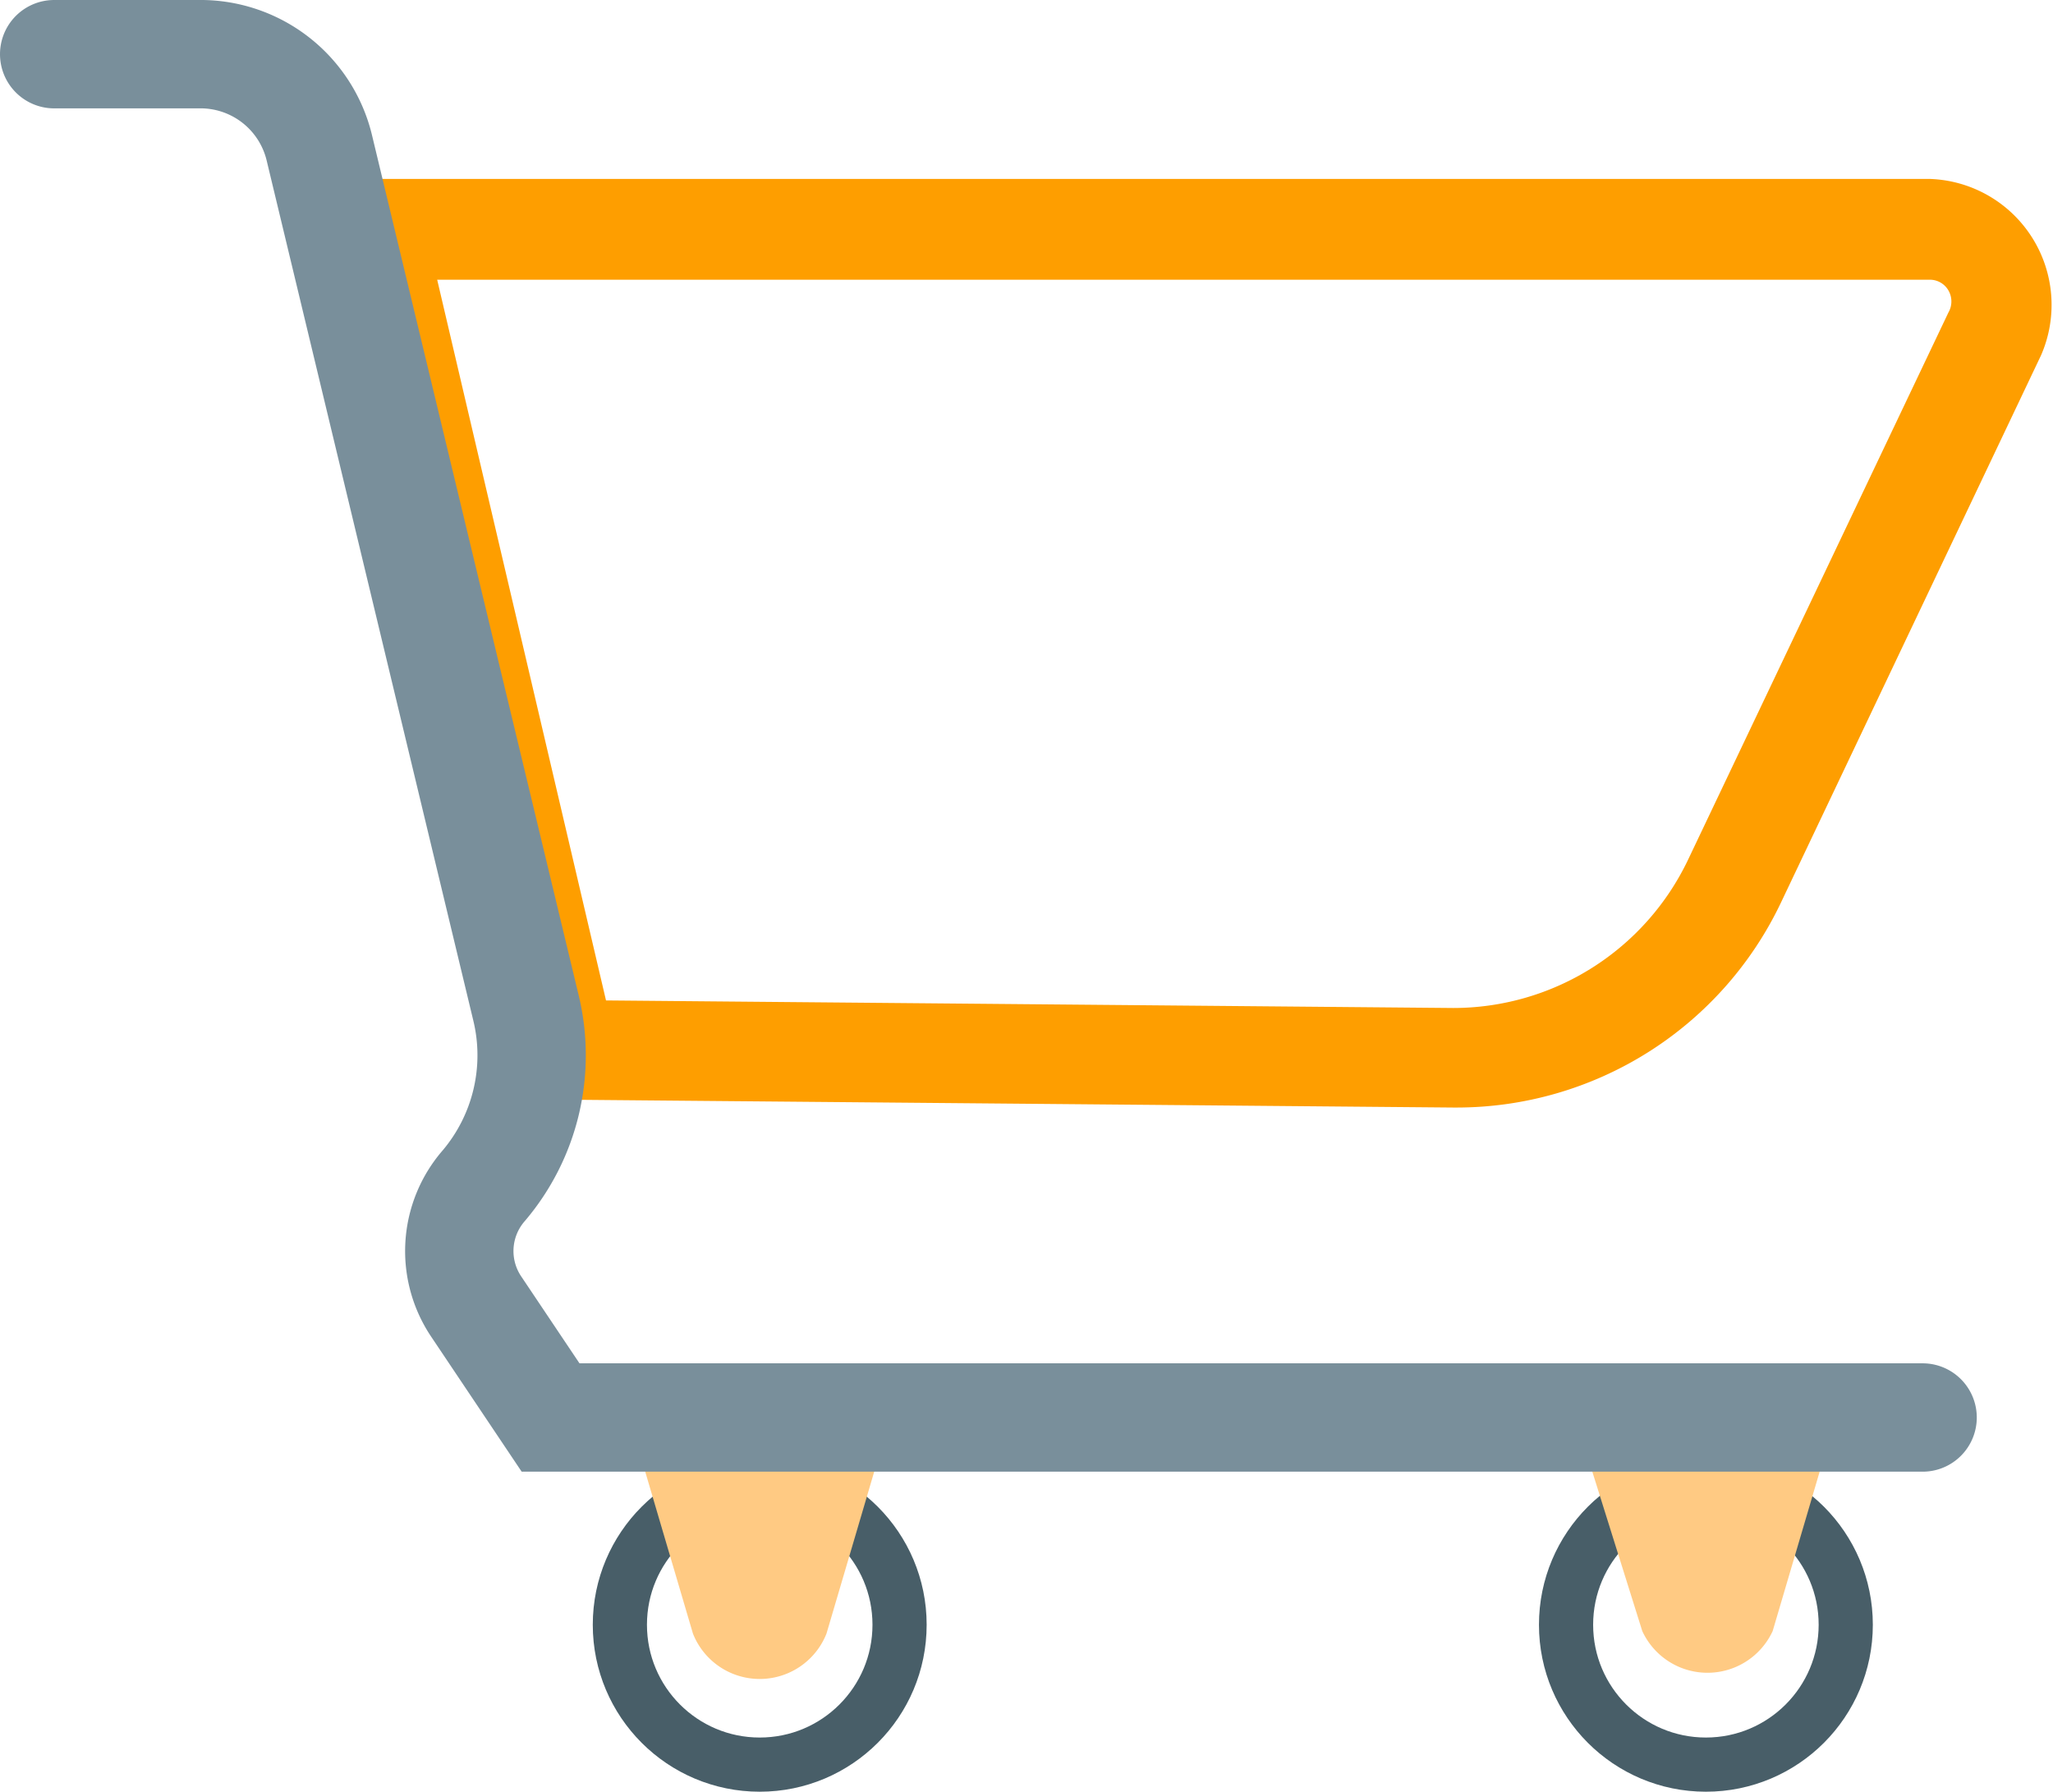
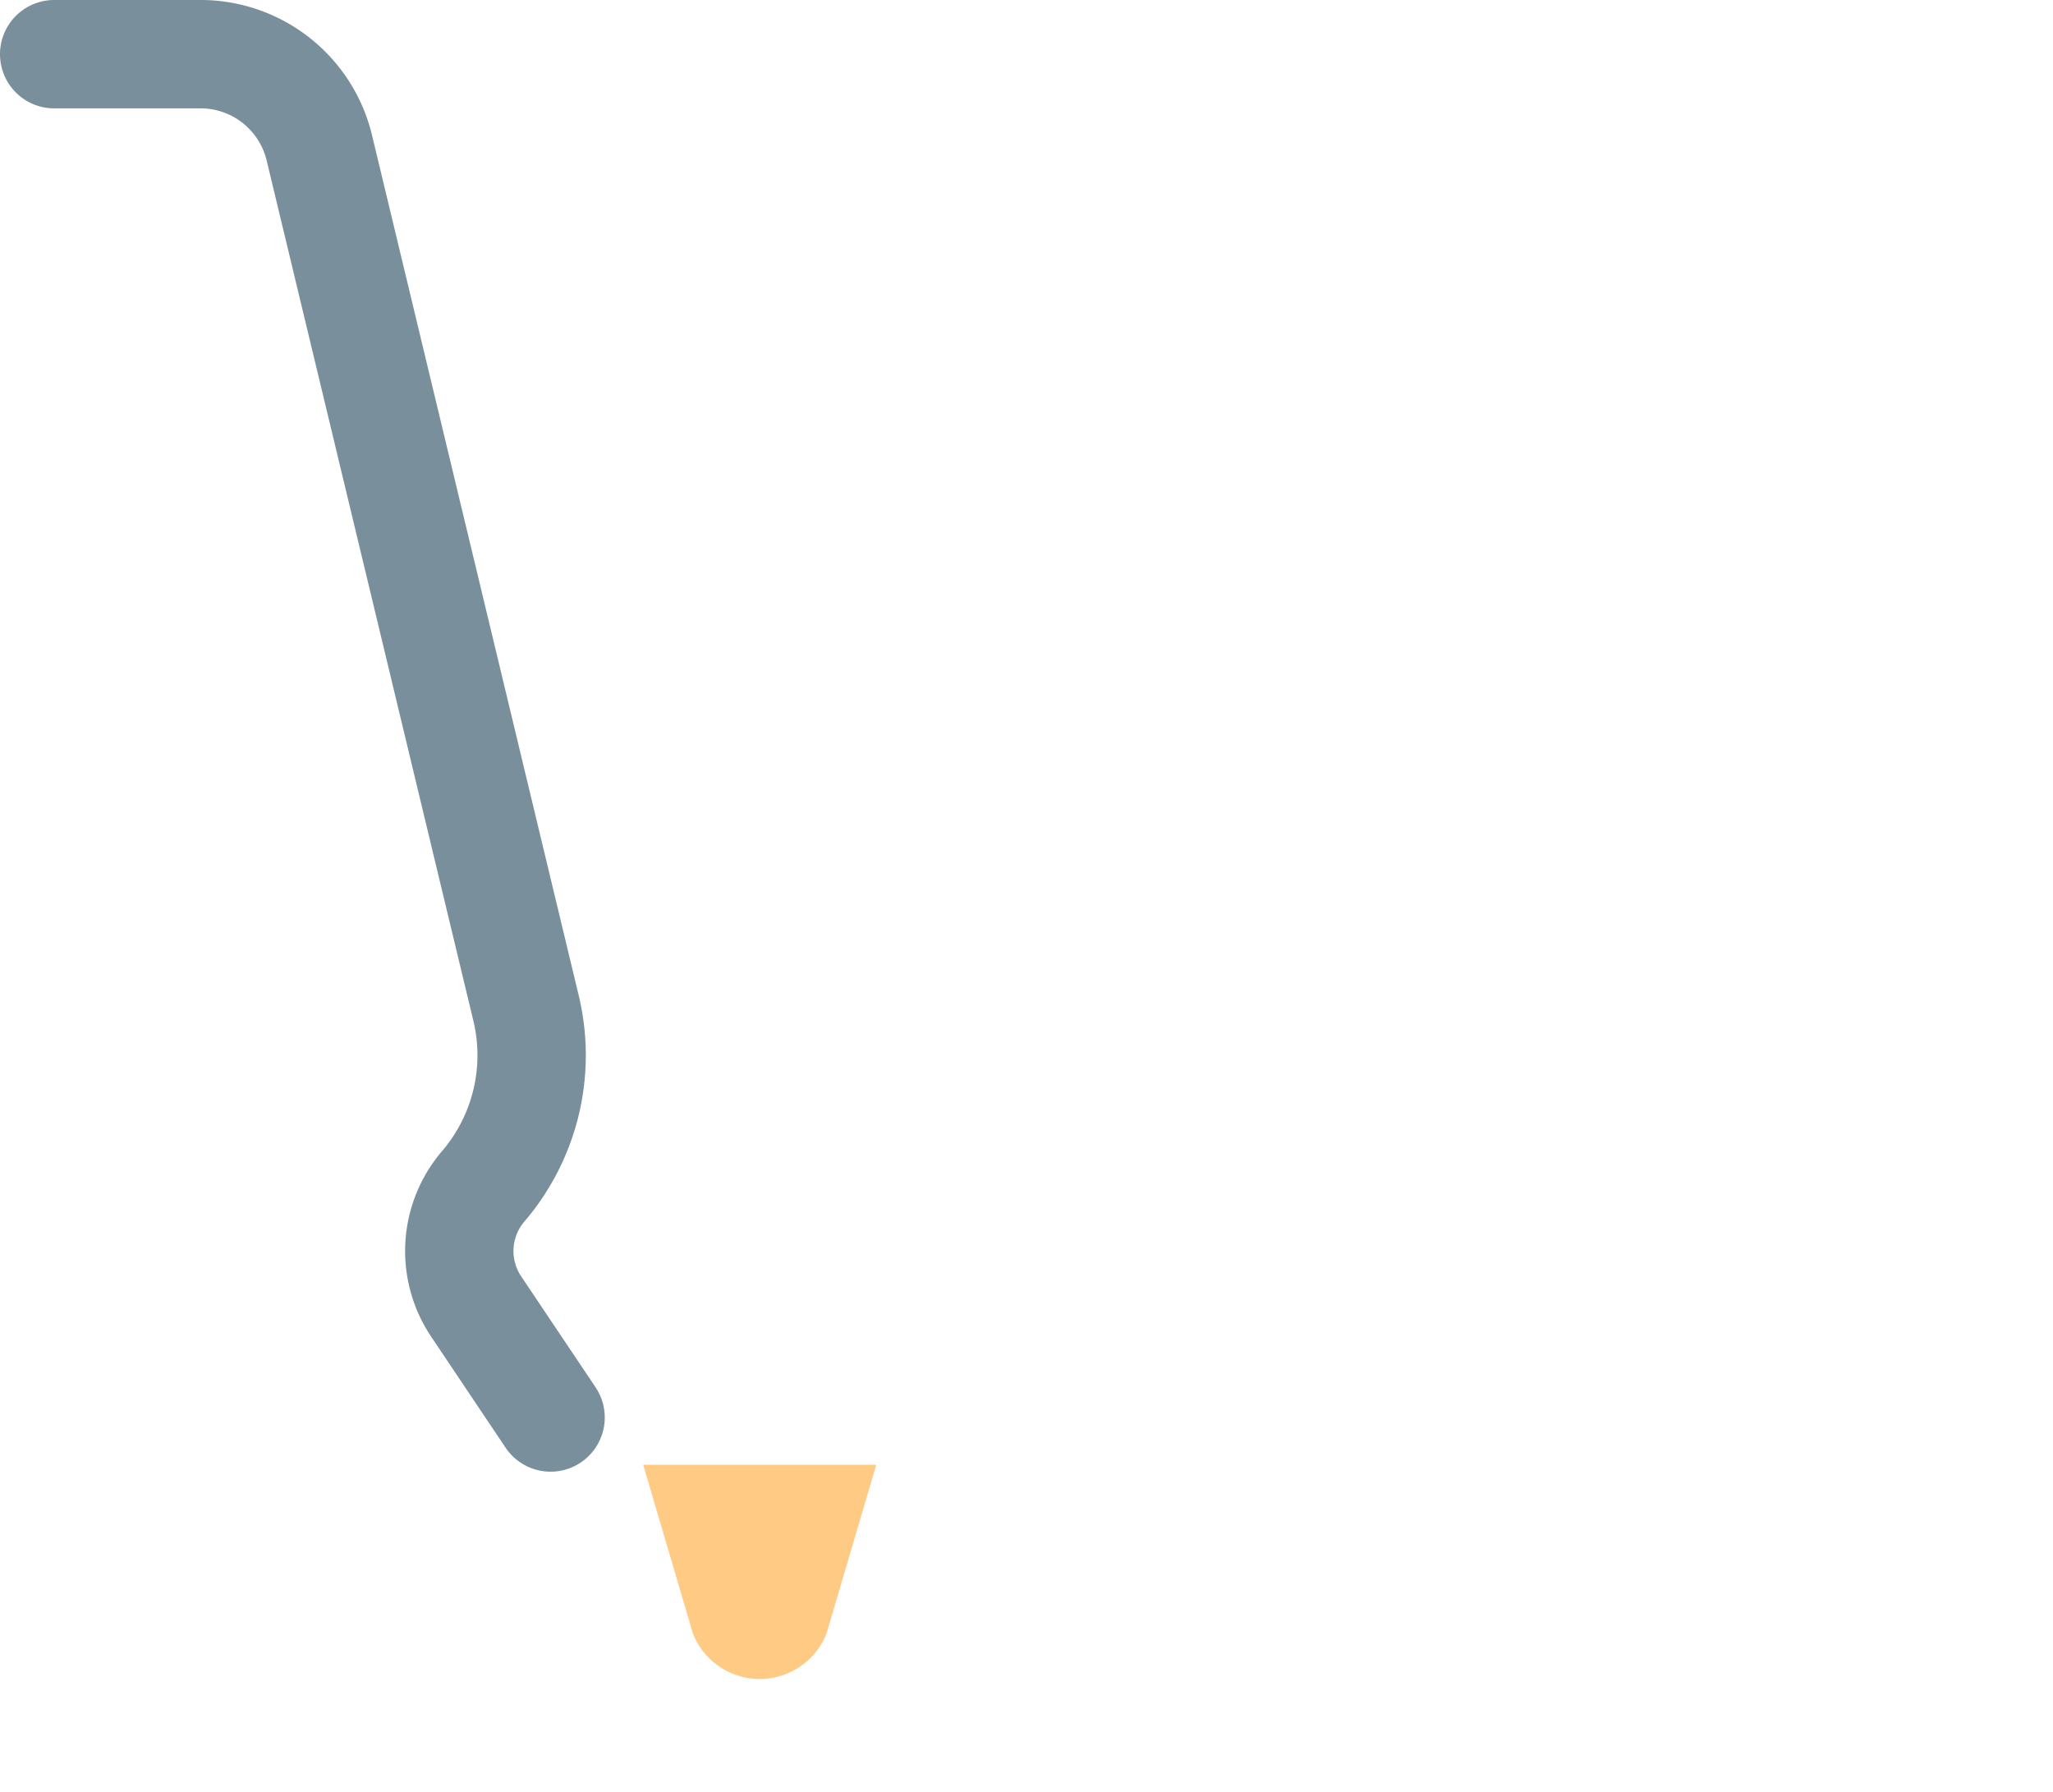
<svg xmlns="http://www.w3.org/2000/svg" id="Layer_1" data-name="Layer 1" viewBox="0 0 32.59 28.44">
  <defs>
    <style>.cls-1,.cls-4{fill:none;stroke-miterlimit:10;}.cls-1{stroke:#485e68;stroke-width:0.86px;}.cls-2{fill:#ffca83;}.cls-3{fill:#fe9e00;}.cls-4{stroke:#798f9b;stroke-linecap:round;stroke-width:1.72px;}</style>
  </defs>
-   <circle class="cls-1" cx="12.06" cy="25.79" r="2.22" />
-   <circle class="cls-1" cx="27.08" cy="25.79" r="2.22" />
  <path class="cls-2" d="M14.05,26.93l.79-2.68h-3.7l.79,2.68A1.14,1.14,0,0,0,14.05,26.93Z" transform="translate(-0.93 -1)" />
-   <path class="cls-2" d="M29.07,26.89l.79-2.68h-3.7L27,26.89A1.14,1.14,0,0,0,29.07,26.89Z" transform="translate(-0.93 -1)" />
-   <path class="cls-3" d="M31.56,5.44a.34.34,0,0,1,.3.17.35.35,0,0,1,0,.35l-4.13,8.68A4.13,4.13,0,0,1,24,17l-13.45-.12L7.87,5.44H31.56m0-1.6H5.85L9.3,18.45l14.7.13h.05a5.7,5.7,0,0,0,5.15-3.25l4.13-8.69a2,2,0,0,0-1.77-2.8Z" transform="translate(-0.93 -1)" />
-   <path class="cls-4" d="M1.79,1.86H4.08A1.94,1.94,0,0,1,6,3.35L9.28,17a3.2,3.2,0,0,1-.67,2.82h0a1.58,1.58,0,0,0-.12,1.92l1.18,1.76H31.45" transform="translate(-0.93 -1)" />
+   <path class="cls-4" d="M1.79,1.86H4.08A1.94,1.94,0,0,1,6,3.35L9.28,17a3.2,3.2,0,0,1-.67,2.82h0a1.58,1.58,0,0,0-.12,1.92l1.18,1.76" transform="translate(-0.93 -1)" />
</svg>